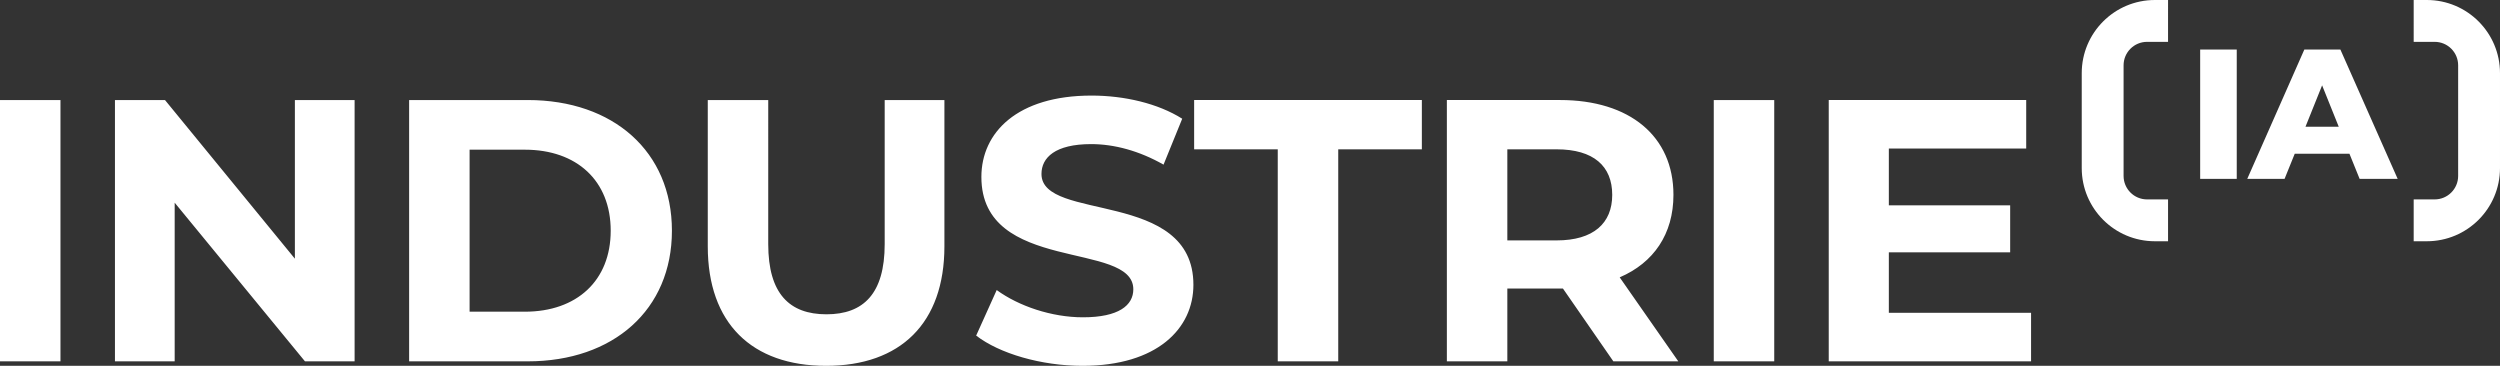
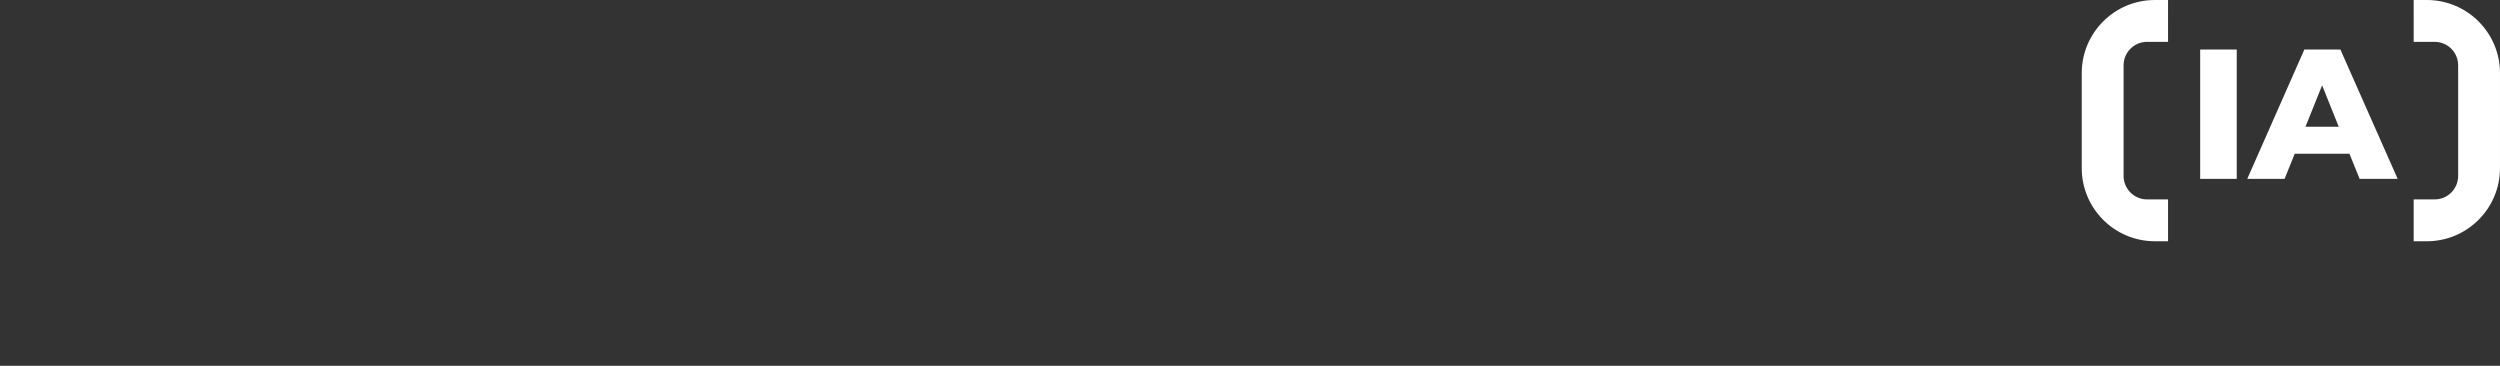
<svg xmlns="http://www.w3.org/2000/svg" id="Calque_1" data-name="Calque 1" viewBox="0 0 1369.69 200.43">
  <rect x="0" y="0" width="1369.69" height="200.43" fill="#333333" stroke="none" />
  <defs>
    <style>      .cls-1 {        fill: #fff;      }    </style>
  </defs>
  <g>
-     <path class="cls-1" d="M1034.85,171.38v-33.13h66.47v-25.77h-66.47v-31.09h75.26v-26.59h-108.19v143.16h110.85v-26.59h-77.92ZM938.93,197.97h33.13V54.81h-33.13v143.16ZM883.3,106.76c0,15.54-10.23,24.95-30.47,24.95h-27v-49.9h27c20.25,0,30.47,9.2,30.47,24.95M919.5,197.97l-32.11-46.02c18.61-7.98,29.45-23.72,29.45-45.2,0-32.11-23.93-51.95-62.17-51.95h-61.97v143.16h33.13v-39.88h30.47l27.61,39.88h35.59ZM700.06,197.97h33.13v-116.17h45.81v-27h-124.76v27h45.81v116.17ZM593.1,200.43c40.9,0,60.74-20.45,60.74-44.38,0-52.56-83.24-34.36-83.24-60.74,0-9,7.57-16.36,27.2-16.36,12.68,0,26.38,3.68,39.68,11.25l10.23-25.16c-13.29-8.39-31.7-12.68-49.7-12.68-40.7,0-60.33,20.25-60.33,44.58,0,53.17,83.24,34.77,83.24,61.56,0,8.79-7.98,15.34-27.61,15.34-17.18,0-35.18-6.14-47.24-14.93l-11.25,24.95c12.68,9.82,35.59,16.57,58.29,16.57M452.59,200.43c40.7,0,64.83-23.32,64.83-65.45V54.81h-32.72v78.94c0,27.2-11.66,38.45-31.9,38.45s-31.9-11.25-31.9-38.45V54.81h-33.13v80.17c0,42.13,24.13,65.45,64.83,65.45M257.28,170.77v-88.76h30.27c28.43,0,47.04,16.97,47.04,44.38s-18.61,44.38-47.04,44.38h-30.27ZM224.15,197.97h65.04c46.83,0,78.94-28.22,78.94-71.58s-32.11-71.58-78.94-71.58h-65.04v143.16ZM161.56,54.81v86.92L90.39,54.81h-27.41v143.16h32.72v-86.92l71.38,86.92h27.2V54.81h-32.72ZM0,197.97h33.13V54.81H0v143.16Z" />
    <path class="cls-1" d="M1176.32,109.25c-7.1,0-12.86-5.76-12.86-12.86v-60.6c0-7.1,5.76-12.86,12.86-12.86h11.5V0h-7.2c-22.15,0-40.09,17.95-40.09,40.09v52c0,22.14,17.95,40.09,40.09,40.09h7.2v-22.93h-11.5Z" />
    <path class="cls-1" d="M1333.9,109.25c7.1,0,12.86-5.76,12.86-12.86v-60.6c0-7.1-5.75-12.86-12.86-12.86h-11.5V0h7.2c22.15,0,40.09,17.95,40.09,40.09v52c0,22.14-17.95,40.09-40.09,40.09h-7.2v-22.93h11.5Z" />
  </g>
  <path class="cls-1" d="M1263.12,69.43l9.11-22.67,9.11,22.67h-18.22ZM1292.77,97.98h20.85l-31.38-70.85h-19.74l-31.27,70.85h20.44l5.57-13.77h29.96l5.57,13.77ZM1205.42,97.98h20.04V27.13h-20.04v70.85Z" />
</svg>